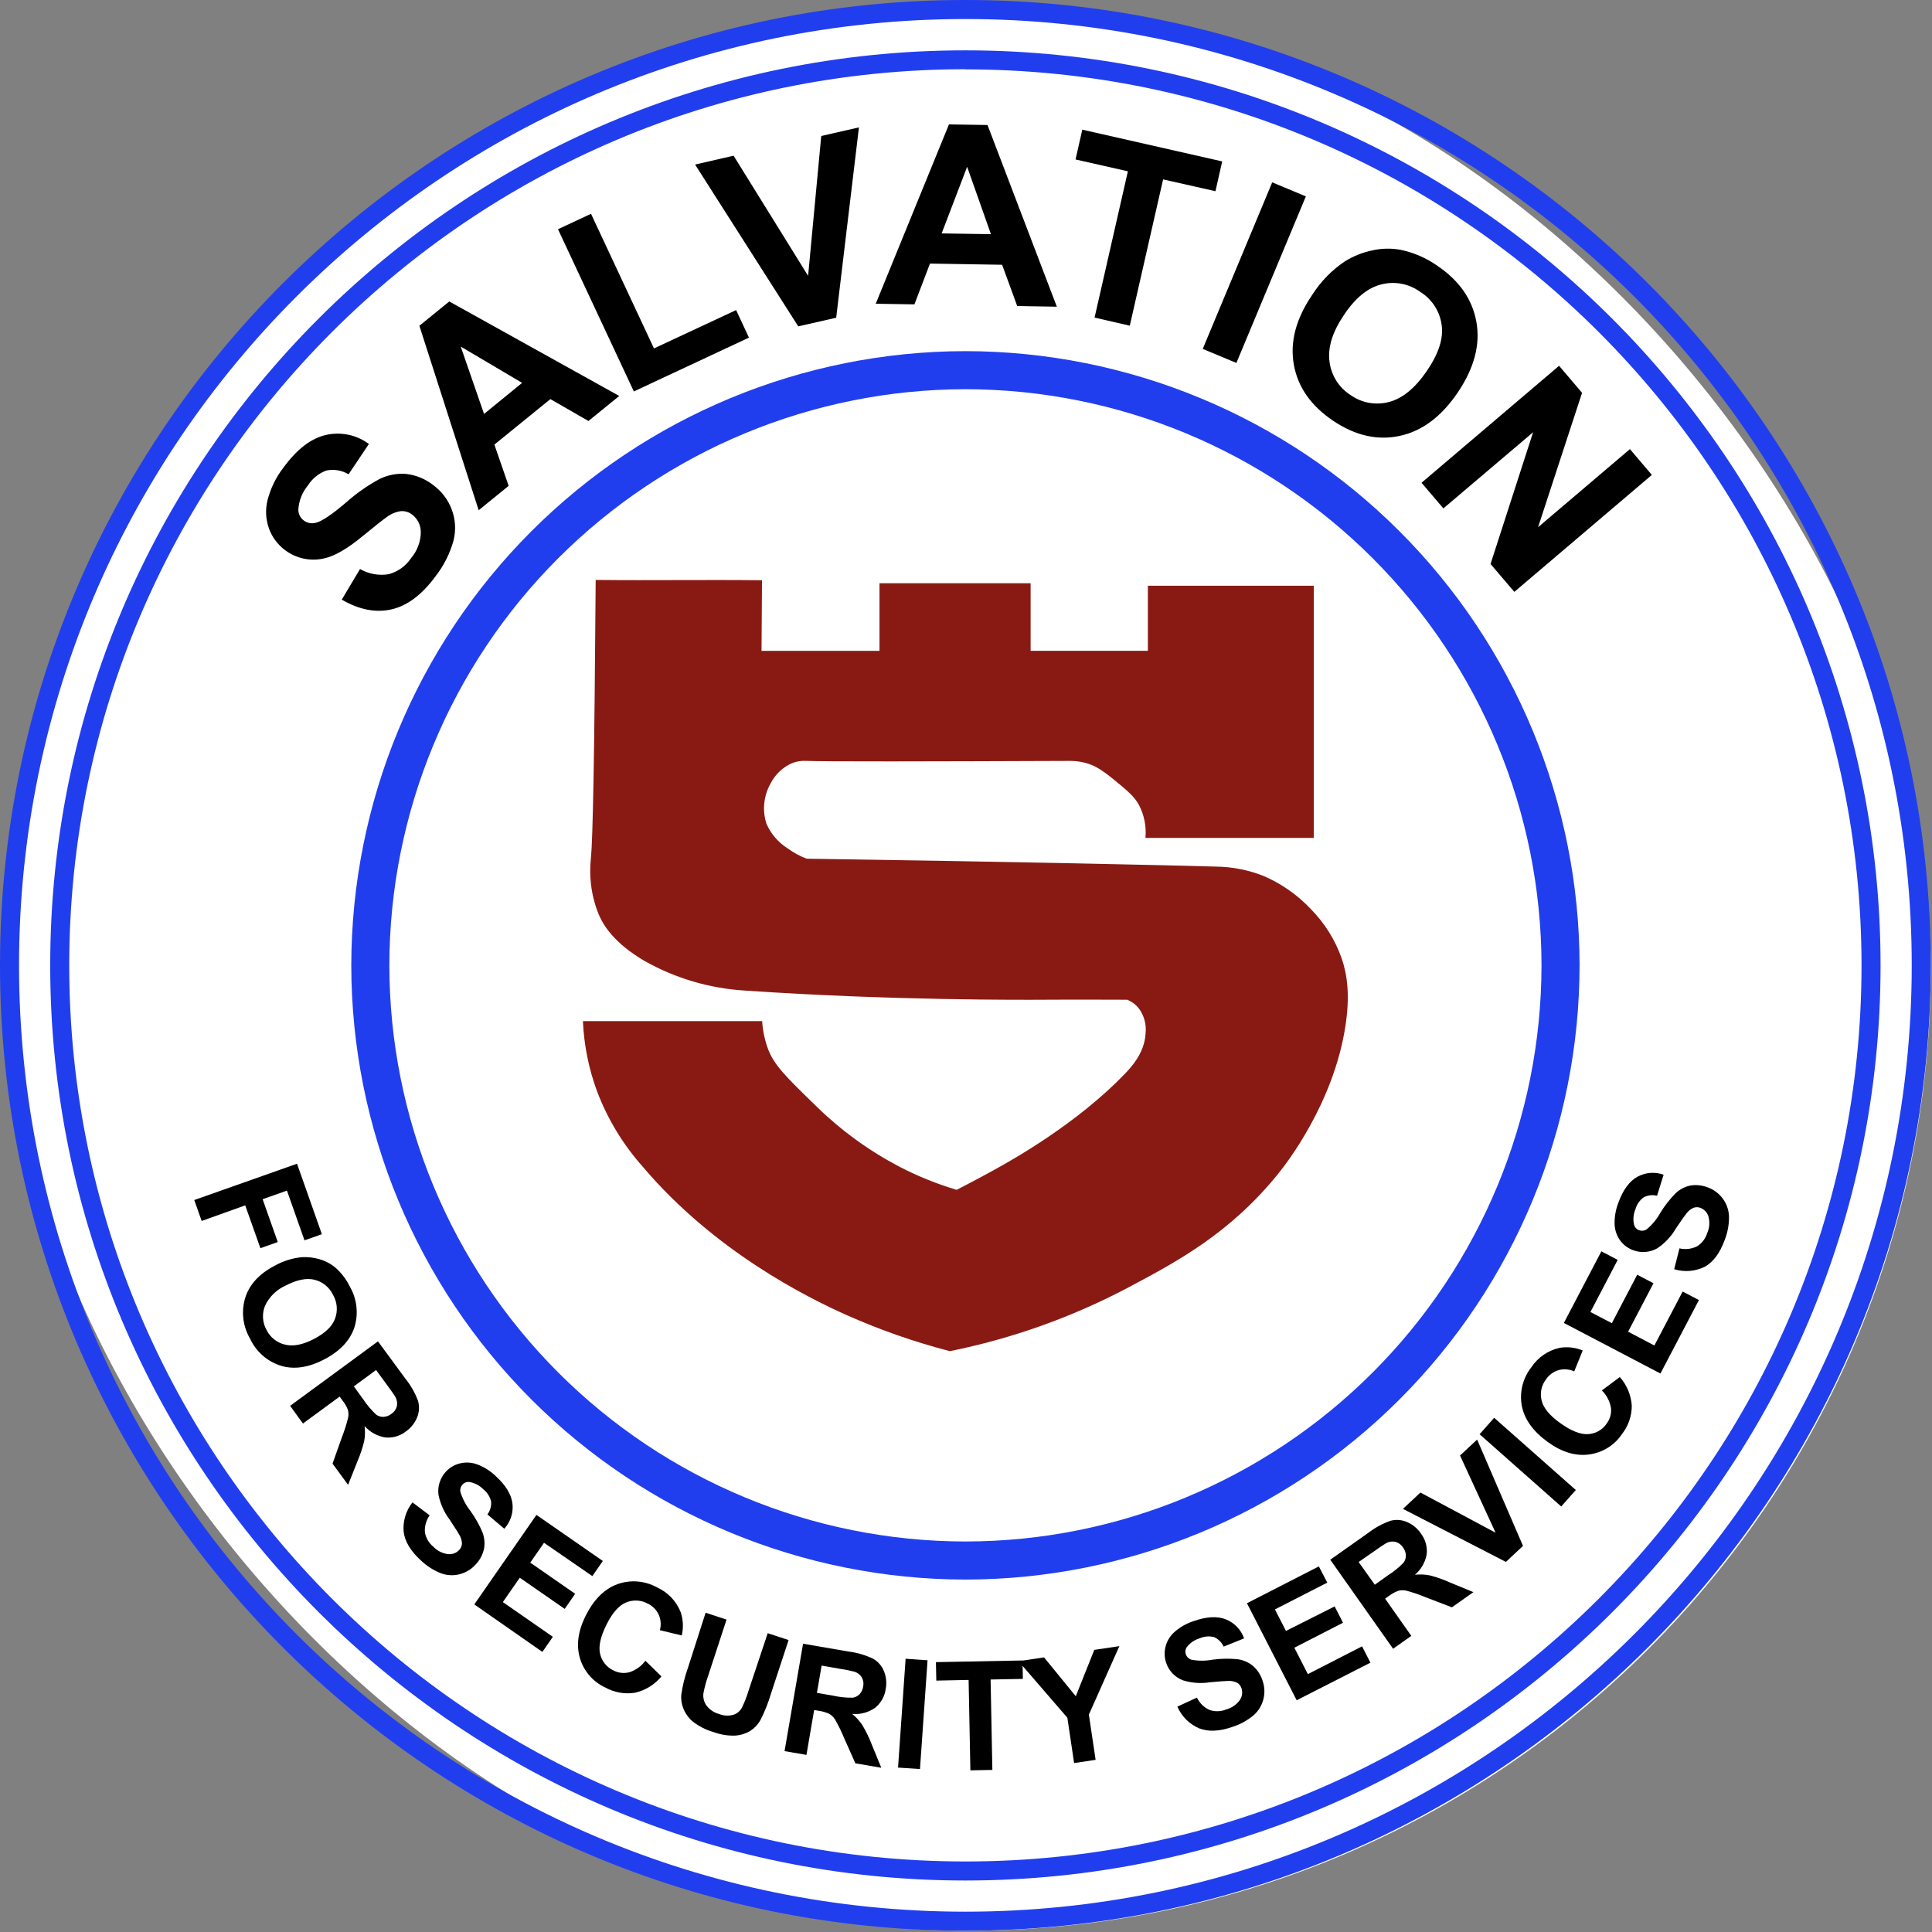
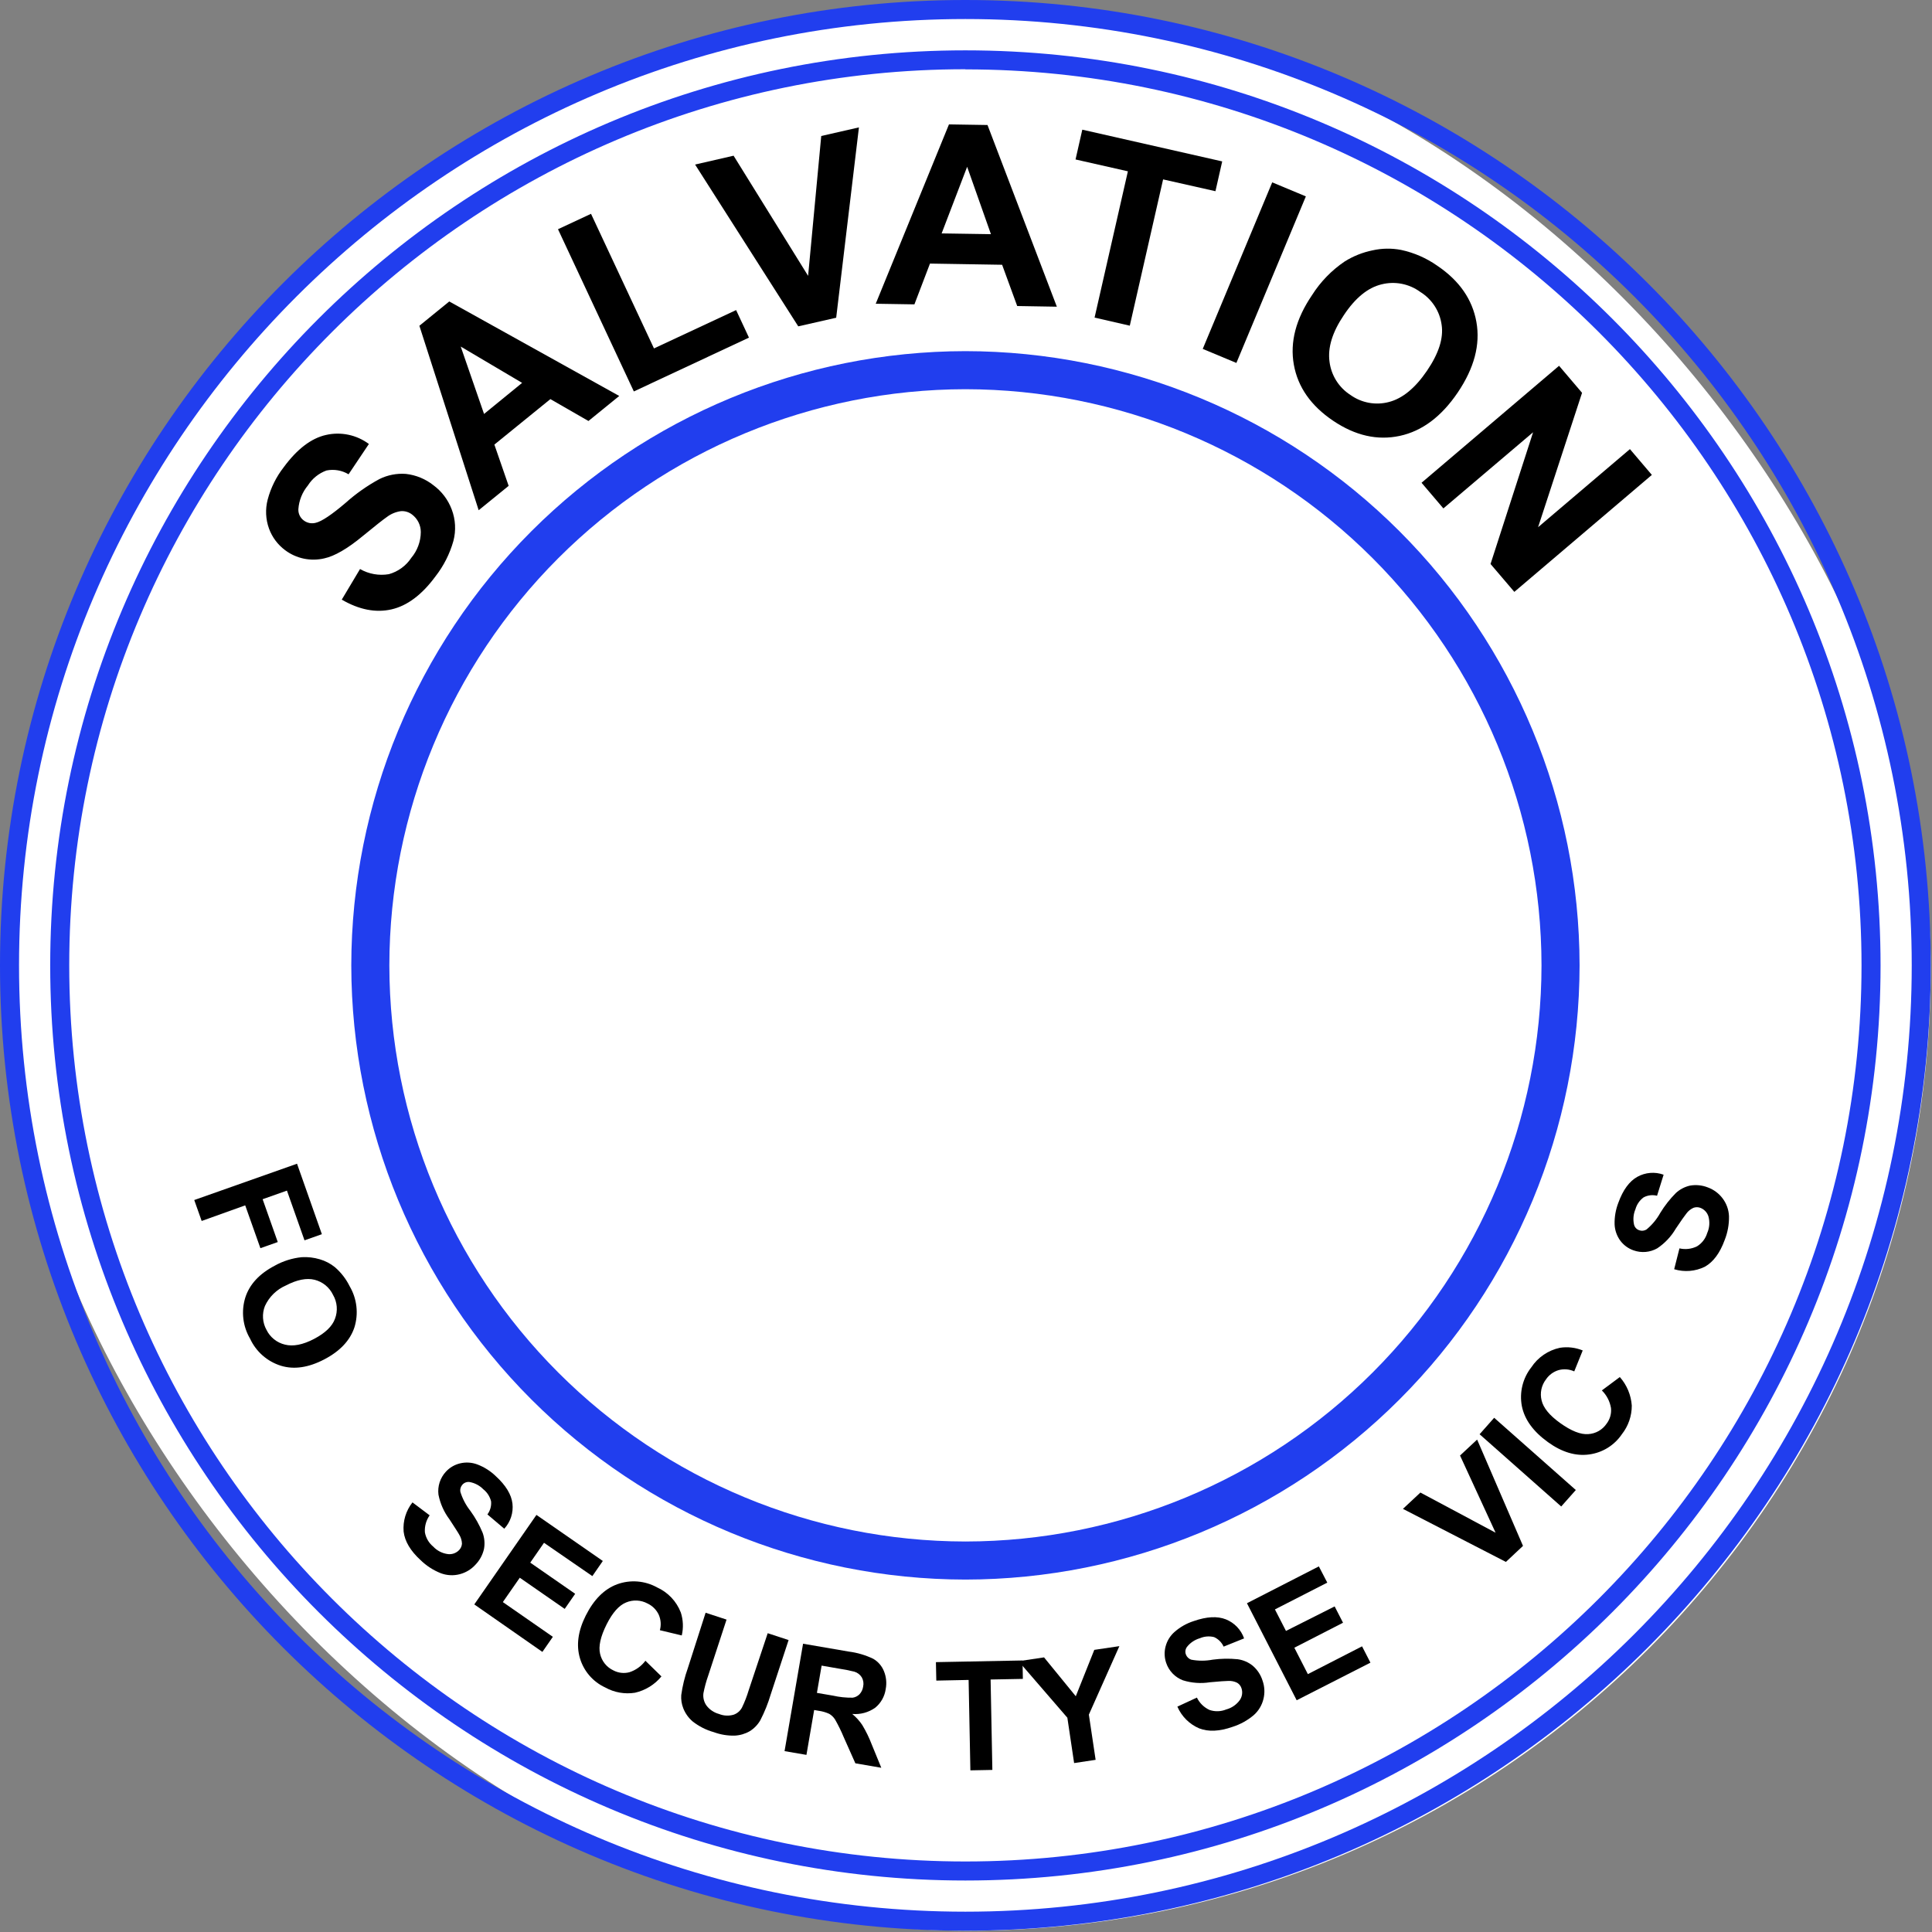
<svg xmlns="http://www.w3.org/2000/svg" width="406" height="406" viewBox="0 0 406 406" fill="none">
  <rect x="0" y="0" width="406" height="406" fill="#808080" stroke="none" />
  <rect x="1" y="1" width="404.74" height="404.73" rx="202.365" fill="white" />
-   <path d="M125.18 121.87C124.92 159.22 124.57 176.54 124.18 180.34C123.981 182.121 123.981 183.919 124.18 185.7C124.422 187.938 124.981 190.13 125.84 192.21C126.79 194.44 129.02 198.15 135.41 201.92C141.908 205.591 149.16 207.728 156.61 208.17C187.29 210.27 215.37 210.11 219.03 210.09C227.03 210.04 233.46 210.09 236.9 210.09C237.784 210.459 238.571 211.027 239.2 211.75C240.413 213.303 240.963 215.273 240.73 217.23C240.51 221.28 237.73 224.23 236.39 225.66C226.29 236.13 213.05 243.57 208.95 245.83C205.6 247.68 202.82 249.12 201.03 250.04C196.887 248.801 192.87 247.178 189.03 245.19C182.658 241.849 176.803 237.601 171.65 232.58C165.02 226.15 162.55 223.71 161.31 220.2C160.671 218.388 160.284 216.497 160.16 214.58H122.5C122.717 219.596 123.709 224.547 125.44 229.26C127.66 235.145 130.949 240.57 135.14 245.26C150.14 262.93 169.52 272.63 178.03 276.41C185.005 279.507 192.222 282.026 199.61 283.94C212.699 281.299 225.339 276.786 237.14 270.54C247.28 265.16 258.64 259.12 268.8 246.41C270.33 244.5 280.19 231.89 282.71 215.77C283.77 209.02 283.07 204.69 281.94 201.37C280.56 197.481 278.341 193.944 275.44 191.01C272.666 188.067 269.321 185.719 265.61 184.11C262.399 182.827 258.978 182.149 255.52 182.11C247.33 181.86 214.45 181.11 169.52 180.45C168.092 179.916 166.746 179.186 165.52 178.28C163.534 177.031 161.975 175.207 161.05 173.05C160.608 171.659 160.459 170.192 160.614 168.74C160.769 167.289 161.224 165.886 161.95 164.62C162.948 162.651 164.624 161.109 166.67 160.28C167.573 159.972 168.528 159.843 169.48 159.9C172.93 160.06 194.73 160.02 225.01 159.9C226.313 159.909 227.605 160.125 228.84 160.54C229.7 160.83 231.12 161.41 233.95 163.73C236.78 166.05 238.36 167.35 239.31 169.09C240.447 171.238 240.934 173.67 240.71 176.09H276.08V123.09H241.22V136.76H216.58V122.57H184.82V136.77H160.03C160.03 132.16 160.13 126.55 160.13 121.94C148.13 121.8 137.31 122 125.18 121.87Z" fill="#891A13" />
  <path d="M202.87 331.94C168.654 331.895 135.853 318.282 111.66 294.085C87.468 269.889 73.86 237.086 73.82 202.87C73.857 168.652 87.464 135.847 111.657 111.648C135.85 87.45 168.652 73.835 202.87 73.79C237.091 73.83 269.899 87.442 294.096 111.641C318.293 135.84 331.903 168.649 331.94 202.87C331.9 237.089 318.289 269.896 294.092 294.092C269.896 318.289 237.089 331.9 202.87 331.94ZM202.87 81.79C170.774 81.835 140.006 94.607 117.314 117.305C94.621 140.003 81.857 170.774 81.82 202.87C81.857 234.965 94.622 265.735 117.314 288.431C140.007 311.128 170.775 323.898 202.87 323.94C234.969 323.906 265.744 311.139 288.441 288.441C311.139 265.744 323.906 234.969 323.94 202.87C323.906 170.77 311.139 139.994 288.442 117.295C265.745 94.596 234.97 81.827 202.87 81.79Z" fill="#213EEE" />
  <path d="M71.82 126.01L75.66 119.58C77.493 120.632 79.636 121.014 81.72 120.66C83.653 120.123 85.326 118.905 86.43 117.23C87.708 115.712 88.416 113.795 88.43 111.81C88.43 111.097 88.264 110.394 87.947 109.755C87.629 109.117 87.168 108.561 86.6 108.13C85.942 107.619 85.122 107.363 84.29 107.41C83.199 107.553 82.164 107.981 81.29 108.65C80.51 109.19 78.843 110.507 76.29 112.6C73.03 115.31 70.29 116.88 68.14 117.34C66.728 117.673 65.259 117.691 63.839 117.394C62.418 117.097 61.081 116.491 59.92 115.62C58.37 114.471 57.191 112.893 56.53 111.08C55.822 109.125 55.725 107.002 56.25 104.99C56.902 102.519 58.048 100.205 59.62 98.19C62.44 94.357 65.407 92.093 68.52 91.4C70.068 91.048 71.675 91.036 73.228 91.364C74.782 91.692 76.246 92.353 77.52 93.3L73.25 99.67C71.857 98.836 70.202 98.55 68.61 98.87C66.993 99.456 65.617 100.565 64.7 102.02C63.522 103.434 62.822 105.184 62.7 107.02C62.681 107.483 62.779 107.943 62.983 108.359C63.187 108.774 63.492 109.132 63.87 109.4C64.229 109.663 64.644 109.84 65.083 109.918C65.521 109.996 65.972 109.973 66.4 109.85C67.633 109.55 69.707 108.16 72.62 105.68C74.784 103.743 77.167 102.065 79.72 100.68C81.451 99.819 83.382 99.442 85.31 99.59C87.413 99.827 89.409 100.648 91.07 101.96C92.817 103.246 94.154 105.011 94.92 107.04C95.731 109.161 95.857 111.483 95.28 113.68C94.518 116.389 93.234 118.923 91.5 121.14C88.653 125 85.573 127.307 82.26 128.06C78.947 128.813 75.467 128.13 71.82 126.01Z" fill="black" />
  <path d="M130.13 83.21L123.66 88.47L115.66 83.87L103.89 93.43L106.89 102.1L100.59 107.22L88.13 68.46L94.41 63.35L130.13 83.21ZM109.72 80.46L96.82 72.83L101.72 86.99L109.72 80.46Z" fill="black" />
  <path d="M133.2 82.26L117.26 48.17L124.2 44.93L137.43 73.22L154.69 65.16L157.39 70.95L133.2 82.26Z" fill="black" />
  <path d="M167.75 68.58L146.07 34.58L154.16 32.72L169.82 57.97L172.58 28.58L180.5 26.77L175.72 66.77L167.75 68.58Z" fill="black" />
  <path d="M222.09 64.45L213.76 64.31L210.59 55.64L195.43 55.39L192.16 63.96L184.03 63.83L199.42 26.14L207.52 26.27L222.09 64.45ZM208.24 49.21L203.24 35.05L197.88 49.05L208.24 49.21Z" fill="black" />
  <path d="M230.02 66.74L237.02 36L226.02 33.51L227.44 27.25L256.84 33.92L255.42 40.18L244.42 37.7L237.42 68.44L230.02 66.74Z" fill="black" />
  <path d="M252.75 73.32L267.35 38.32L274.42 41.27L259.82 76.27L252.75 73.32Z" fill="black" />
  <path d="M275.71 62.03C277.489 59.217 279.832 56.803 282.59 54.94C284.382 53.82 286.36 53.031 288.43 52.61C290.402 52.167 292.445 52.137 294.43 52.52C297.169 53.104 299.761 54.237 302.05 55.85C306.677 58.977 309.413 62.917 310.26 67.67C311.107 72.423 309.8 77.36 306.34 82.48C302.907 87.553 298.843 90.593 294.15 91.6C289.457 92.607 284.79 91.547 280.15 88.42C275.483 85.273 272.73 81.337 271.89 76.61C271.05 71.883 272.323 67.023 275.71 62.03ZM282.39 66.24C279.99 69.8 278.99 73.053 279.39 76C279.564 77.418 280.048 78.781 280.809 79.991C281.569 81.201 282.587 82.228 283.79 83C284.945 83.826 286.268 84.387 287.665 84.643C289.061 84.898 290.497 84.843 291.87 84.48C294.723 83.747 297.39 81.56 299.87 77.92C302.35 74.28 303.377 71.057 302.95 68.25C302.756 66.838 302.252 65.485 301.474 64.291C300.696 63.096 299.664 62.088 298.45 61.34C297.293 60.493 295.964 59.913 294.557 59.639C293.15 59.366 291.699 59.407 290.31 59.76C287.46 60.45 284.82 62.58 282.39 66.24Z" fill="black" />
  <path d="M298.73 101.45L327.63 76.87L332.46 82.55L323.22 110.79L342.52 94.38L347.13 99.8L318.23 124.38L313.23 118.52L322.17 90.84L303.32 106.84L298.73 101.45Z" fill="black" />
  <path d="M40.82 252.18L62.42 244.55L67.64 259.36L63.99 260.65L60.3 250.2L55.19 252.01L58.37 261.01L54.72 262.3L51.53 253.3L42.38 256.58L40.82 252.18Z" fill="black" />
  <path d="M57.73 265.98C59.484 264.999 61.421 264.39 63.42 264.19C64.693 264.117 65.968 264.266 67.19 264.63C68.359 264.965 69.447 265.533 70.39 266.3C71.677 267.413 72.728 268.773 73.48 270.3C74.239 271.591 74.72 273.027 74.892 274.514C75.064 276.002 74.924 277.51 74.48 278.94C73.56 281.7 71.447 283.943 68.14 285.67C64.833 287.397 61.803 287.843 59.05 287.01C57.627 286.569 56.313 285.834 55.193 284.852C54.073 283.87 53.173 282.663 52.55 281.31C51.791 280.019 51.31 278.583 51.138 277.096C50.966 275.608 51.106 274.1 51.55 272.67C52.437 269.903 54.497 267.673 57.73 265.98ZM60.07 270.14C58.121 270.988 56.554 272.527 55.67 274.46C55.352 275.266 55.217 276.132 55.274 276.997C55.331 277.862 55.579 278.703 56 279.46C56.376 280.23 56.919 280.908 57.588 281.444C58.257 281.98 59.036 282.361 59.87 282.56C61.59 283 63.63 282.603 65.99 281.37C68.35 280.137 69.82 278.72 70.4 277.12C70.709 276.309 70.832 275.439 70.761 274.574C70.691 273.708 70.427 272.87 69.99 272.12C69.62 271.337 69.08 270.646 68.411 270.096C67.742 269.547 66.96 269.152 66.12 268.94C64.42 268.52 62.41 268.92 60.07 270.14Z" fill="black" />
-   <path d="M60.97 295.43L79.43 281.88L85.19 289.72C86.325 291.122 87.223 292.699 87.85 294.39C88.177 295.529 88.11 296.744 87.66 297.84C87.184 299.022 86.379 300.042 85.34 300.78C84.115 301.75 82.566 302.215 81.01 302.08C79.312 301.816 77.759 300.967 76.62 299.68C76.746 300.722 76.719 301.776 76.54 302.81C76.185 304.289 75.704 305.734 75.1 307.13L73.15 312.03L69.88 307.58L71.88 301.94C72.391 300.636 72.816 299.3 73.15 297.94C73.271 297.381 73.254 296.801 73.1 296.25C72.815 295.527 72.421 294.852 71.93 294.25L71.37 293.49L63.66 299.15L60.97 295.43ZM74.36 291.34L76.36 294.1C77.133 295.259 78.036 296.326 79.05 297.28C79.501 297.604 80.046 297.769 80.6 297.75C81.205 297.709 81.784 297.486 82.26 297.11C82.825 296.736 83.231 296.166 83.4 295.51C83.534 294.847 83.424 294.158 83.09 293.57C82.92 293.24 82.27 292.32 81.16 290.81L79.03 287.9L74.36 291.34Z" fill="black" />
  <path d="M86.68 315.72L90.29 318.44C89.555 319.479 89.202 320.74 89.29 322.01C89.496 323.187 90.117 324.251 91.04 325.01C91.864 325.889 92.973 326.449 94.17 326.59C94.597 326.635 95.028 326.58 95.43 326.431C95.833 326.282 96.195 326.042 96.49 325.73C96.842 325.365 97.051 324.886 97.08 324.38C97.052 323.726 96.86 323.09 96.52 322.53C96.25 322.02 95.52 320.94 94.46 319.29C93.304 317.754 92.51 315.976 92.14 314.09C92.033 313.221 92.117 312.34 92.386 311.507C92.656 310.675 93.104 309.911 93.7 309.27C94.487 308.412 95.51 307.807 96.64 307.53C97.86 307.225 99.145 307.302 100.32 307.75C101.761 308.294 103.074 309.128 104.18 310.2C106.3 312.14 107.47 314.067 107.69 315.98C107.798 316.93 107.7 317.893 107.403 318.802C107.107 319.711 106.618 320.546 105.97 321.25L102.43 318.25C103.014 317.462 103.288 316.487 103.2 315.51C102.953 314.501 102.376 313.603 101.56 312.96C100.781 312.166 99.775 311.635 98.68 311.44C98.402 311.4 98.118 311.431 97.854 311.529C97.59 311.626 97.355 311.788 97.17 312C96.989 312.199 96.857 312.437 96.782 312.695C96.707 312.953 96.693 313.225 96.74 313.49C97.187 314.941 97.899 316.298 98.84 317.49C99.872 318.911 100.735 320.448 101.41 322.07C101.816 323.166 101.919 324.35 101.71 325.5C101.431 326.747 100.811 327.893 99.92 328.81C99.038 329.784 97.891 330.479 96.62 330.81C95.297 331.157 93.899 331.084 92.62 330.6C91.039 329.972 89.598 329.037 88.38 327.85C86.25 325.9 85.06 323.9 84.82 321.85C84.642 319.645 85.306 317.454 86.68 315.72Z" fill="black" />
  <path d="M99.67 337.16L112.73 318.35L126.68 328.03L124.48 331.21L114.32 324.21L111.43 328.38L120.87 334.93L118.67 338.1L109.23 331.55L105.67 336.67L116.18 343.97L113.98 347.14L99.67 337.16Z" fill="black" />
  <path d="M135.63 349L139 352.29C137.577 354.021 135.617 355.228 133.43 355.72C131.281 356.061 129.08 355.67 127.18 354.61C125.908 354.022 124.776 353.169 123.861 352.109C122.945 351.048 122.266 349.804 121.87 348.46C121.063 345.733 121.467 342.757 123.08 339.53C124.793 336.117 127.003 333.913 129.71 332.92C131.07 332.427 132.519 332.23 133.961 332.344C135.404 332.458 136.804 332.879 138.07 333.58C140.368 334.611 142.166 336.509 143.07 338.86C143.574 340.419 143.643 342.085 143.27 343.68L138.67 342.58C138.97 341.491 138.881 340.331 138.42 339.3C137.933 338.276 137.106 337.453 136.08 336.97C135.392 336.599 134.63 336.386 133.85 336.348C133.07 336.31 132.29 336.447 131.57 336.75C130.07 337.36 128.72 338.89 127.49 341.33C126.19 343.92 125.73 345.99 126.11 347.56C126.281 348.314 126.622 349.019 127.107 349.62C127.593 350.222 128.209 350.704 128.91 351.03C129.943 351.574 131.142 351.709 132.27 351.41C133.613 350.975 134.787 350.133 135.63 349Z" fill="black" />
  <path d="M148.28 338.91L152.68 340.35L148.82 352.14C148.396 353.344 148.062 354.577 147.82 355.83C147.703 356.74 147.932 357.66 148.46 358.41C149.116 359.275 150.041 359.898 151.09 360.18C152.066 360.579 153.148 360.635 154.16 360.34C154.915 360.08 155.544 359.544 155.92 358.84C156.487 357.67 156.958 356.456 157.33 355.21L161.33 343.21L165.72 344.65L161.96 356.08C161.404 357.951 160.675 359.766 159.78 361.5C159.242 362.439 158.479 363.229 157.56 363.8C156.602 364.354 155.525 364.673 154.42 364.73C152.921 364.771 151.428 364.527 150.02 364.01C148.387 363.556 146.86 362.781 145.53 361.73C144.678 360.995 144.016 360.065 143.6 359.02C143.241 358.129 143.09 357.168 143.16 356.21C143.427 354.277 143.893 352.377 144.55 350.54L148.28 338.91Z" fill="black" />
  <path d="M164.87 367.99L168.76 345.42L178.35 347.07C180.141 347.293 181.884 347.807 183.51 348.59C184.532 349.182 185.325 350.102 185.76 351.2C186.242 352.381 186.37 353.677 186.13 354.93C185.919 356.476 185.129 357.884 183.92 358.87C182.515 359.864 180.804 360.328 179.09 360.18C179.903 360.846 180.614 361.627 181.2 362.5C181.986 363.808 182.656 365.184 183.2 366.61L185.2 371.49L179.75 370.55L177.31 365.07C176.78 363.789 176.168 362.543 175.48 361.34C175.175 360.857 174.76 360.453 174.27 360.16C173.557 359.832 172.798 359.612 172.02 359.51L171.09 359.35L169.47 368.78L164.87 367.99ZM171.67 355.75L175.05 356.33C176.408 356.637 177.798 356.782 179.19 356.76C179.738 356.683 180.244 356.426 180.63 356.03C181.042 355.58 181.307 355.015 181.39 354.41C181.536 353.749 181.429 353.056 181.09 352.47C180.73 351.901 180.176 351.481 179.53 351.29C178.438 351.018 177.334 350.801 176.22 350.64L172.66 350.02L171.67 355.75Z" fill="black" />
-   <path d="M188.72 371.45L190.31 348.58L194.92 348.9L193.33 371.75L188.72 371.45Z" fill="black" />
-   <path d="M203.92 372.03L203.55 353.03L196.76 353.17L196.68 349.29L214.88 348.94L214.95 352.81L208.17 352.94L208.54 371.94L203.92 372.03Z" fill="black" />
+   <path d="M203.92 372.03L203.55 353.03L196.76 353.17L196.68 349.29L214.88 348.94L214.95 352.81L208.17 352.94L208.54 371.94L203.92 372.03" fill="black" />
  <path d="M225.72 370.5L224.3 360.97L214.04 349.09L219.4 348.29L226.07 356.46L229.96 346.71L235.23 345.93L228.82 360.32L230.24 369.82L225.72 370.5Z" fill="black" />
  <path d="M247.42 358.64L251.52 356.74C252.079 357.889 253.019 358.808 254.18 359.34C255.325 359.729 256.572 359.69 257.69 359.23C258.851 358.919 259.867 358.212 260.56 357.23C260.8 356.873 260.954 356.465 261.011 356.038C261.069 355.612 261.027 355.178 260.89 354.77C260.737 354.294 260.417 353.889 259.99 353.63C259.402 353.334 258.747 353.2 258.09 353.24C257.51 353.24 256.24 353.34 254.26 353.52C252.364 353.821 250.423 353.681 248.59 353.11C247.77 352.799 247.03 352.311 246.421 351.679C245.812 351.048 245.351 350.29 245.07 349.46C244.688 348.359 244.639 347.169 244.93 346.04C245.237 344.823 245.911 343.73 246.86 342.91C248.026 341.895 249.387 341.129 250.86 340.66C253.573 339.713 255.823 339.593 257.61 340.3C258.497 340.654 259.298 341.194 259.959 341.884C260.62 342.574 261.125 343.398 261.44 344.3L257.14 346.03C256.739 345.142 256.028 344.431 255.14 344.03C254.141 343.777 253.086 343.861 252.14 344.27C251.067 344.58 250.118 345.22 249.43 346.1C249.264 346.324 249.156 346.586 249.118 346.862C249.079 347.138 249.111 347.419 249.21 347.68C249.301 347.933 249.448 348.163 249.64 348.352C249.833 348.541 250.065 348.684 250.32 348.77C251.813 349.055 253.347 349.055 254.84 348.77C256.58 348.534 258.343 348.504 260.09 348.68C261.248 348.836 262.341 349.307 263.25 350.04C264.223 350.87 264.941 351.959 265.32 353.18C265.758 354.414 265.824 355.749 265.51 357.02C265.195 358.351 264.471 359.551 263.44 360.45C262.137 361.545 260.632 362.375 259.01 362.89C256.277 363.85 253.943 363.957 252.01 363.21C249.951 362.332 248.307 360.696 247.42 358.64Z" fill="black" />
  <path d="M272.49 357.3L262.04 336.91L277.15 329.17L278.92 332.58L267.92 338.21L270.24 342.73L280.47 337.58L282.23 341.01L272 346.26L274.84 351.81L286.23 345.97L287.99 349.4L272.49 357.3Z" fill="black" />
-   <path d="M292.75 346.48L279.55 327.77L287.5 322.15C288.925 321.045 290.519 320.177 292.22 319.58C293.364 319.281 294.574 319.373 295.66 319.84C296.833 320.337 297.839 321.16 298.56 322.21C299.524 323.452 299.975 325.016 299.82 326.58C299.532 328.274 298.654 329.812 297.34 330.92C298.385 330.817 299.439 330.864 300.47 331.06C301.945 331.441 303.383 331.95 304.77 332.58L309.63 334.58L305.11 337.77L299.5 335.62C298.222 335.084 296.909 334.636 295.57 334.28C295.018 334.144 294.442 334.144 293.89 334.28C293.149 334.549 292.454 334.93 291.83 335.41L291.07 335.95L296.58 343.77L292.75 346.48ZM288.91 333.02L291.71 331.02C292.886 330.276 293.97 329.397 294.94 328.4C295.272 327.956 295.448 327.415 295.44 326.86C295.412 326.251 295.199 325.665 294.83 325.18C294.467 324.607 293.904 324.19 293.25 324.01C292.592 323.866 291.904 323.962 291.31 324.28C290.98 324.46 290.04 325.08 288.51 326.17L285.51 328.25L288.91 333.02Z" fill="black" />
  <path d="M316.46 328.23L294.82 317.08L298.49 313.65L314.29 322.09L306.82 305.87L310.41 302.52L320.05 324.86L316.46 328.23Z" fill="black" />
  <path d="M328.08 316.58L310.93 301.4L313.99 297.94L331.15 313.12L328.08 316.58Z" fill="black" />
  <path d="M336.62 292.19L340.4 289.38C341.876 291.048 342.759 293.158 342.91 295.38C342.915 297.556 342.185 299.67 340.84 301.38C340.057 302.541 339.036 303.523 337.845 304.259C336.653 304.995 335.319 305.469 333.93 305.65C331.097 306.03 328.22 305.167 325.3 303.06C322.2 300.827 320.37 298.3 319.81 295.48C319.54 294.056 319.579 292.591 319.924 291.183C320.269 289.775 320.912 288.458 321.81 287.32C323.196 285.222 325.351 283.753 327.81 283.23C329.428 282.977 331.084 283.171 332.6 283.79L330.82 288.19C329.794 287.723 328.638 287.627 327.55 287.92C326.465 288.238 325.525 288.924 324.89 289.86C324.409 290.48 324.076 291.2 323.914 291.968C323.753 292.735 323.769 293.529 323.96 294.29C324.327 295.857 325.62 297.437 327.84 299.03C330.193 300.717 332.17 301.497 333.77 301.37C334.543 301.325 335.295 301.101 335.966 300.716C336.638 300.33 337.211 299.794 337.64 299.15C338.342 298.217 338.664 297.051 338.54 295.89C338.307 294.485 337.635 293.189 336.62 292.19Z" fill="black" />
-   <path d="M348.93 288.64L328.64 278.01L336.52 262.96L339.95 264.76L334.22 275.71L338.72 278.06L344.05 267.88L347.47 269.67L342.14 279.85L347.66 282.75L353.6 271.41L357.02 273.2L348.93 288.64Z" fill="black" />
  <path d="M351.82 266.72L352.93 262.34C354.173 262.628 355.477 262.476 356.62 261.91C357.652 261.275 358.414 260.281 358.76 259.12C359.25 258.022 359.342 256.788 359.02 255.63C358.894 255.219 358.675 254.842 358.38 254.528C358.085 254.214 357.723 253.972 357.32 253.82C356.849 253.645 356.331 253.645 355.86 253.82C355.261 254.092 354.744 254.516 354.36 255.05C354 255.49 353.27 256.54 352.16 258.19C351.191 259.848 349.857 261.264 348.26 262.33C347.506 262.757 346.669 263.015 345.806 263.088C344.943 263.16 344.074 263.045 343.26 262.75C342.17 262.367 341.217 261.671 340.52 260.75C339.772 259.743 339.347 258.533 339.3 257.28C339.261 255.74 339.526 254.207 340.08 252.77C341.06 250.063 342.393 248.24 344.08 247.3C344.915 246.836 345.84 246.557 346.792 246.481C347.745 246.405 348.702 246.534 349.6 246.86L348.22 251.28C347.27 251.039 346.265 251.16 345.4 251.62C344.563 252.233 343.958 253.11 343.68 254.11C343.241 255.135 343.14 256.273 343.39 257.36C343.457 257.63 343.591 257.879 343.78 258.084C343.968 258.288 344.206 258.442 344.47 258.53C344.724 258.623 344.996 258.656 345.265 258.626C345.534 258.597 345.792 258.506 346.02 258.36C347.189 257.39 348.166 256.21 348.9 254.88C349.818 253.381 350.905 251.992 352.14 250.74C352.981 249.952 354.016 249.404 355.14 249.15C356.401 248.928 357.699 249.06 358.89 249.53C360.117 249.978 361.19 250.769 361.98 251.81C362.812 252.9 363.287 254.22 363.34 255.59C363.371 257.301 363.061 259 362.43 260.59C361.43 263.32 360.06 265.18 358.28 266.19C356.273 267.182 353.962 267.372 351.82 266.72Z" fill="black" />
  <path d="M202.87 395.18C96.87 395.18 10.55 308.91 10.55 202.87C10.55 96.83 96.82 10.58 202.87 10.58C308.92 10.58 395.19 96.85 395.19 202.9C395.19 308.95 308.91 395.18 202.87 395.18ZM202.87 14.55C99.03 14.55 14.55 99.03 14.55 202.87C14.55 306.71 99.03 391.18 202.87 391.18C306.71 391.18 391.19 306.7 391.19 202.87C391.19 99.04 306.71 14.58 202.87 14.58V14.55Z" fill="#213EEE" />
  <path d="M202.87 405.73C91.01 405.73 0 314.73 0 202.87C0 91.01 91 0 202.87 0C314.74 0 405.74 91 405.74 202.87C405.74 314.74 314.73 405.73 202.87 405.73ZM202.87 4C93.21 4 4 93.21 4 202.87C4 312.53 93.21 401.73 202.87 401.73C312.53 401.73 401.74 312.52 401.74 202.87C401.74 93.22 312.52 4 202.87 4Z" fill="#213EEE" />
</svg>